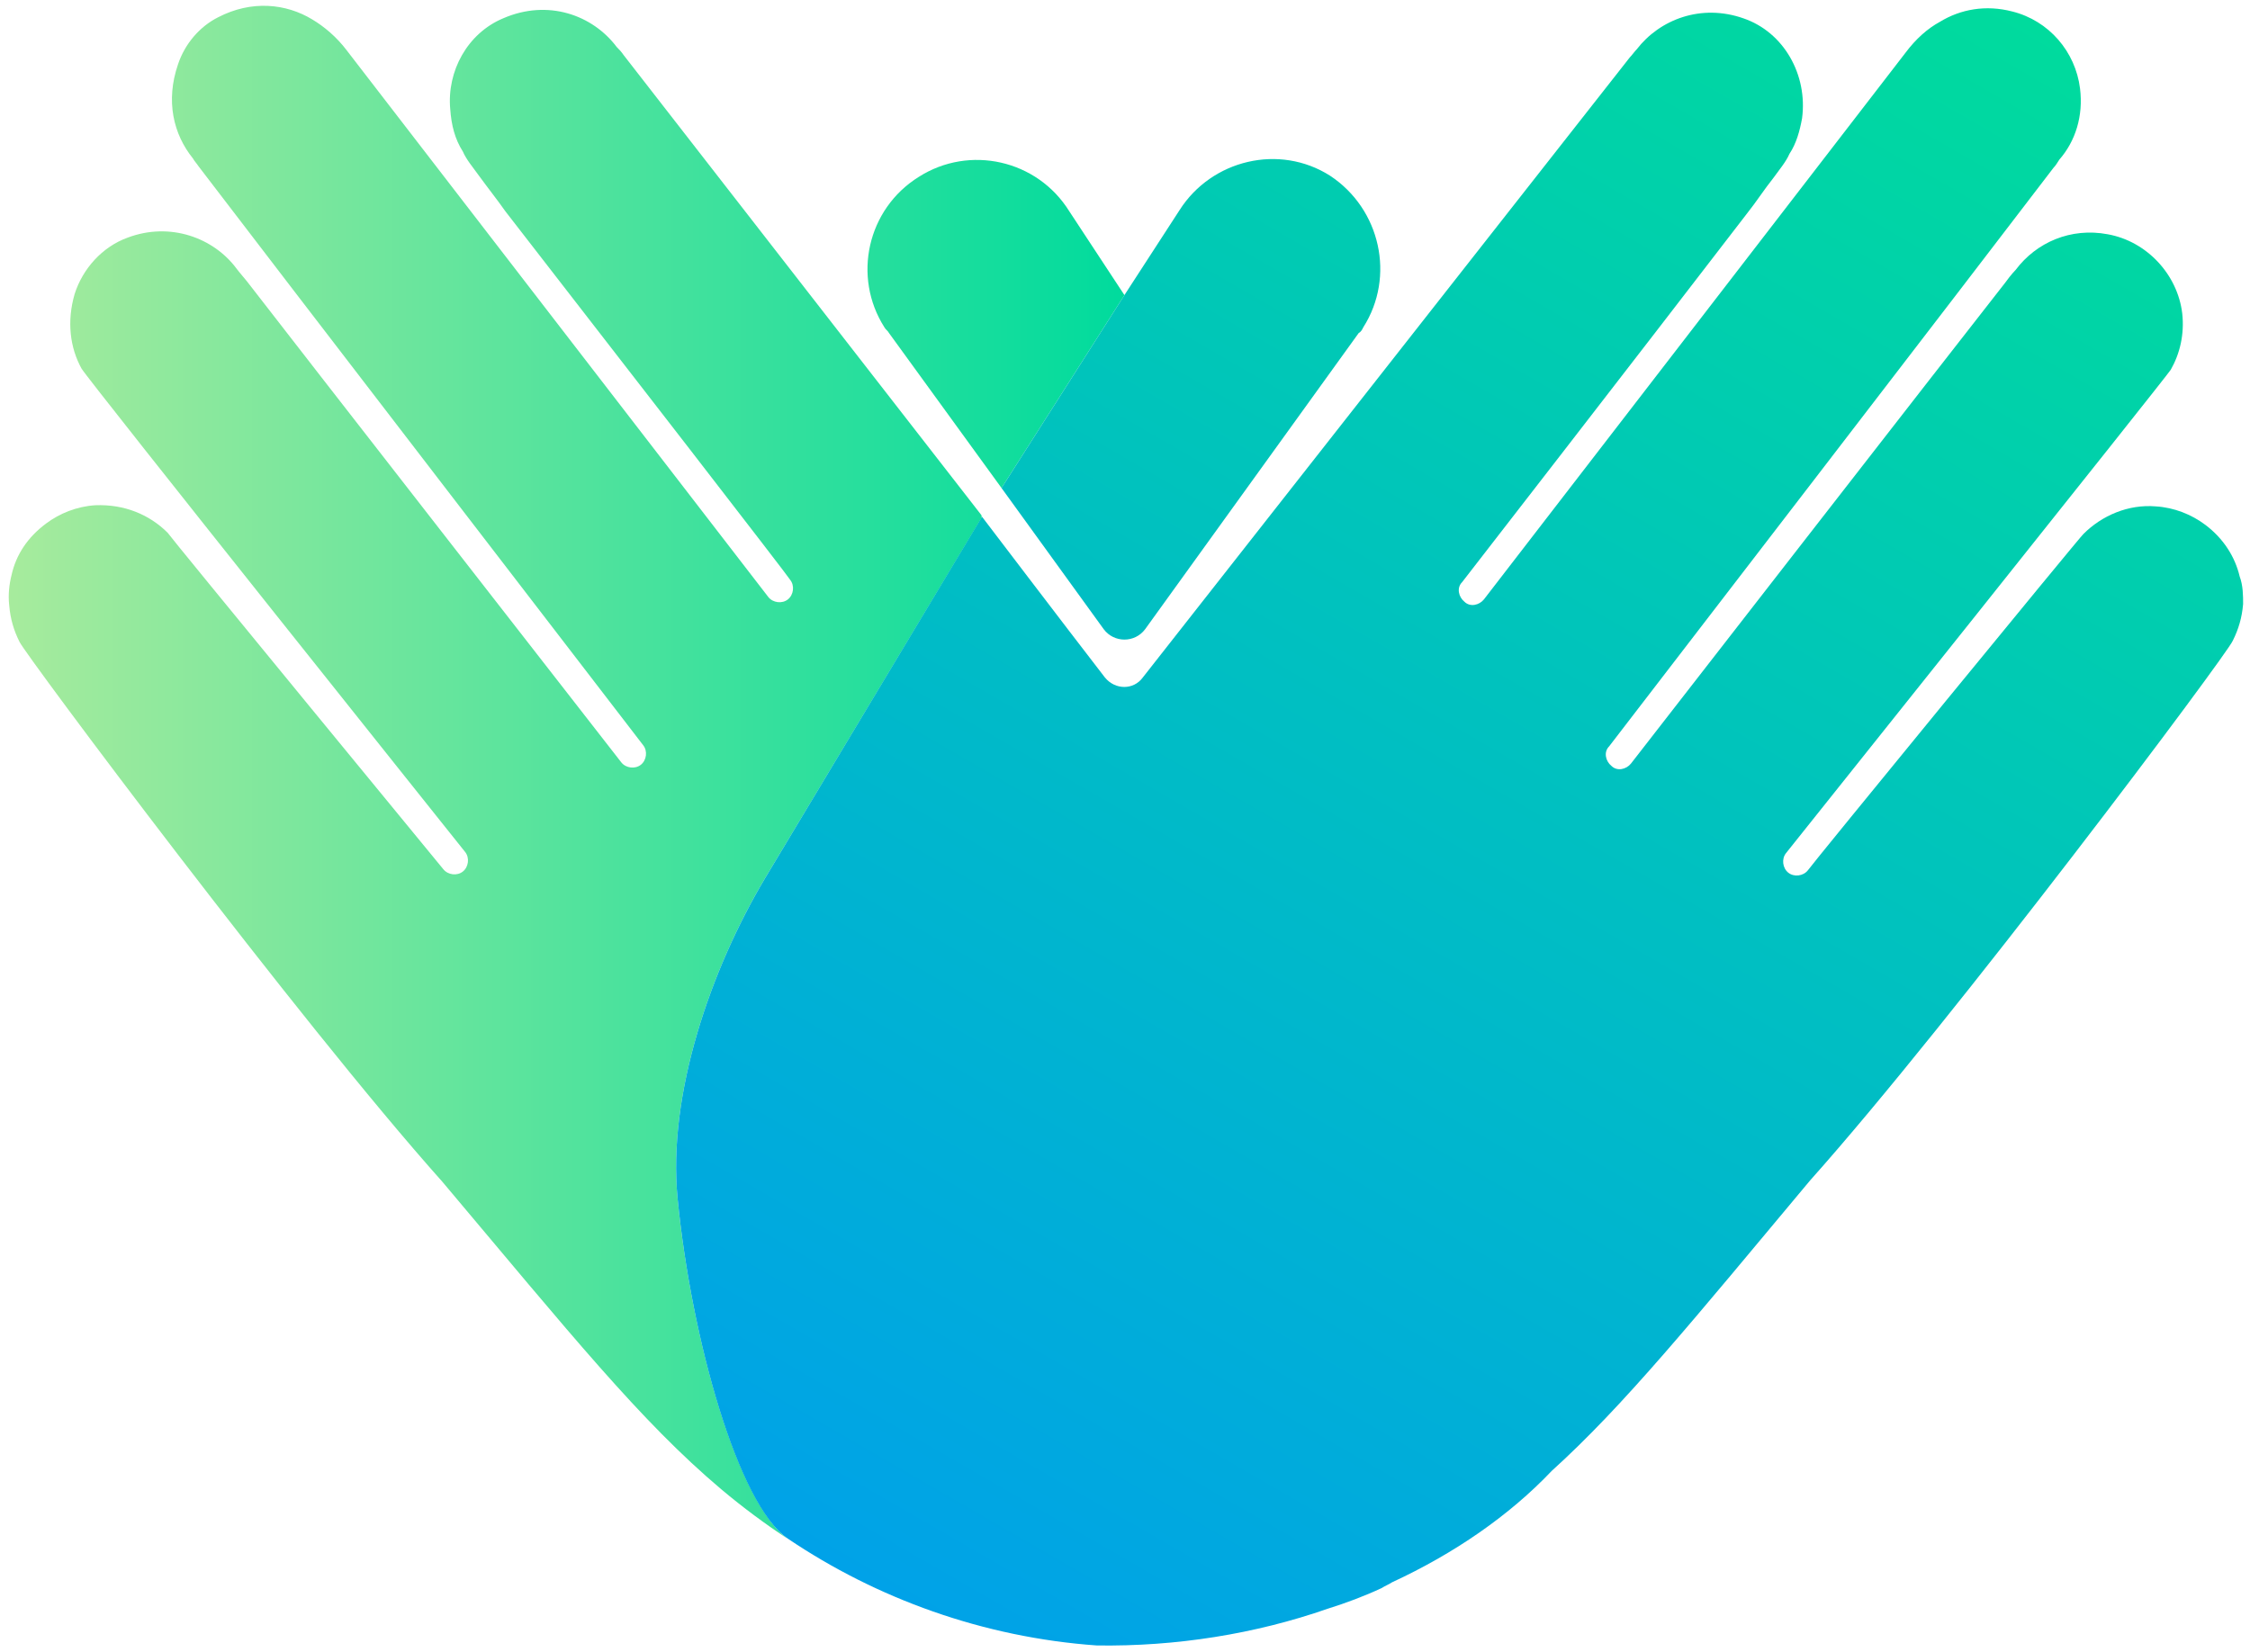
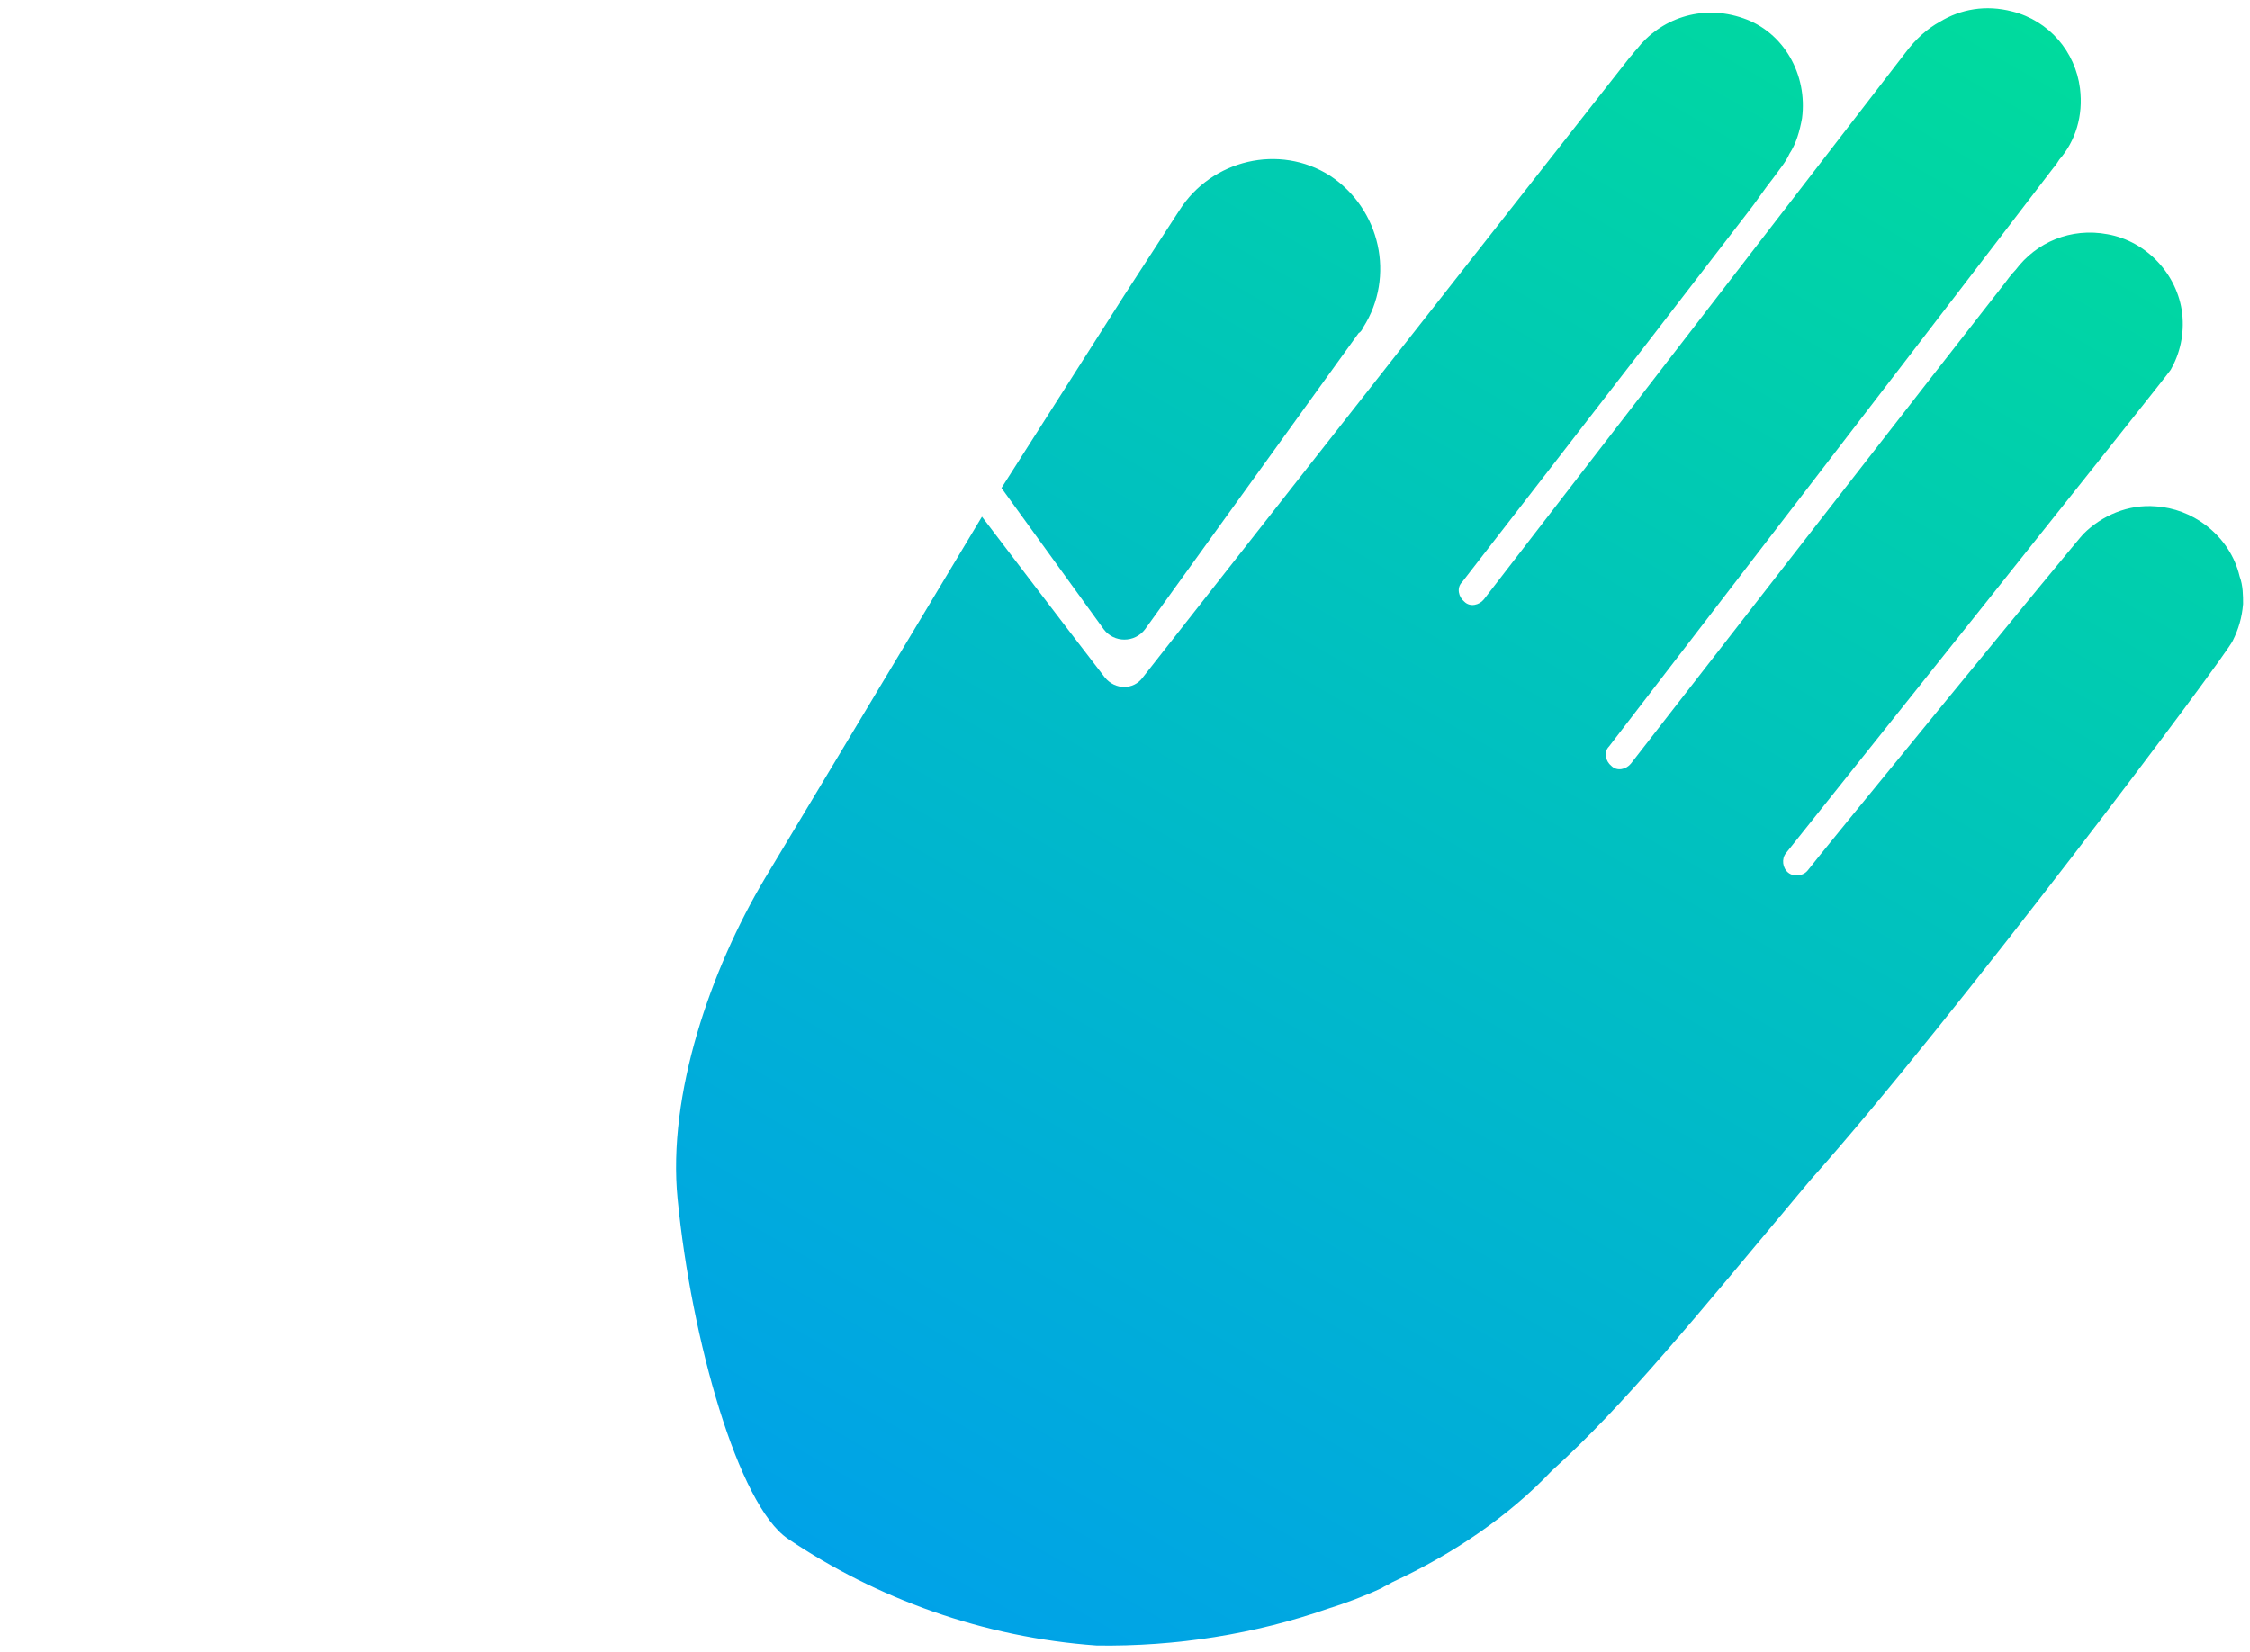
<svg xmlns="http://www.w3.org/2000/svg" version="1.1" id="Layer_1" x="0px" y="0px" viewBox="0 0 195.9 143.9" style="enable-background:new 0 0 195.9 143.9;" xml:space="preserve">
  <style type="text/css">
	.st0{fill:url(#SVGID_1_);}
	.st1{fill:url(#SVGID_2_);}
</style>
  <title>Logo</title>
  <g>
    <linearGradient id="SVGID_1_" gradientUnits="userSpaceOnUse" x1="0.689" y1="67.259" x2="97.874" y2="67.259">
      <stop offset="0" style="stop-color:#A7EB9D" />
      <stop offset="1" style="stop-color:#00DB9D" />
    </linearGradient>
-     <path class="st0" d="M59,104.4c-0.9-9.1,2.9-20,7.6-27.9l18.8-31.3c0.1-0.1,0.1-0.3,0-0.4l-31.1-40c-0.2-0.3-0.4-0.5-0.6-0.7   c-2.1-2.8-6-4.2-9.9-2.5c-3.1,1.3-4.9,4.6-4.6,7.9c0.1,1.4,0.4,2.6,1.1,3.7c0.3,0.7,0.9,1.4,1.4,2.1c0.8,1.1,1.6,2.1,2.3,3.1   c9.7,12.5,24.8,32,24.8,32.1c0.4,0.5,0.3,1.3-0.2,1.7c-0.5,0.4-1.3,0.3-1.7-0.2c0,0-35.4-45.9-36.7-47.6c-0.9-1.2-2-2.1-3-2.7   C24.9,0.3,21.9,0,19,1.5c-1.6,0.8-2.9,2.3-3.5,4.1c-1.1,3.2-0.4,6.1,1.3,8.2c0.1,0.2,0.3,0.4,0.5,0.7c5.4,7.1,38.7,50.4,38.7,50.4   c0.4,0.5,0.3,1.3-0.2,1.7c-0.5,0.4-1.3,0.3-1.7-0.2c0,0-28.9-37.1-32.6-41.9c-0.6-0.7-0.9-1.1-0.9-1.1c-2-2.7-5.8-4.1-9.5-2.7   c-2.2,0.8-3.9,2.7-4.6,4.9c-0.7,2.4-0.4,4.7,0.6,6.5c0,0,0,0,0,0C7.6,33,40.5,74.2,40.5,74.2c0.4,0.5,0.3,1.3-0.2,1.7   c-0.5,0.4-1.3,0.3-1.7-0.2c0,0-24-29.2-24-29.3c-1.6-1.6-3.8-2.5-6.3-2.4c-1.6,0.1-3.1,0.7-4.3,1.6c0,0,0,0,0,0   c-1.6,1.2-2.6,2.7-3,4.5c-0.2,0.8-0.3,1.7-0.2,2.6c0.1,1.2,0.4,2.2,0.9,3.2c0.5,1.1,24.3,33,36.8,47c11.2,13.3,17.3,20.9,24.3,26.8   c1.9,1.6,3.8,3,5.9,4.4C64.3,131.1,60.2,116.7,59,104.4z M97.9,25.7L87.2,42.5L77.4,29c-0.1-0.2-0.3-0.3-0.4-0.5   c-2.8-4.4-1.5-10.3,3-13.1c4.4-2.8,10.3-1.5,13.1,3L97.9,25.7z" />
    <g>
      <linearGradient id="SVGID_2_" gradientUnits="userSpaceOnUse" x1="85.6" y1="144.01" x2="170.1" y2="-2.349">
        <stop offset="0" style="stop-color:#00A2E8" />
        <stop offset="1" style="stop-color:#00DB9D" />
      </linearGradient>
      <path class="st1" d="M195,50.2c-0.4-1.7-1.4-3.3-3-4.5c0,0,0,0,0,0c-1.2-0.9-2.7-1.5-4.3-1.6c-2.4-0.2-4.7,0.8-6.3,2.4    c-0.1,0-24,29.2-24,29.3c-0.4,0.5-1.2,0.6-1.7,0.2c-0.5-0.4-0.6-1.2-0.2-1.7c0,0,33.3-41.7,33.5-42.1c0.8-1.4,1.2-3.1,1-4.9    c-0.4-3.4-3.1-6.3-6.5-6.9c-3.2-0.6-6.2,0.7-8,3.1c0,0-0.4,0.4-0.9,1.1c-3.7,4.7-32.6,41.9-32.6,41.9c-0.4,0.5-1.2,0.7-1.7,0.2    c-0.5-0.4-0.7-1.2-0.2-1.7c0,0,33.3-43.3,38.7-50.4c0.2-0.2,0.3-0.4,0.5-0.7c1.4-1.6,2.1-3.8,1.8-6.2c-0.4-3.2-2.7-5.9-5.9-6.7    c-2.3-0.6-4.5-0.2-6.3,0.9c-1.1,0.6-2.1,1.5-3,2.7c-1.3,1.7-36.7,47.6-36.7,47.6c-0.4,0.5-1.2,0.7-1.7,0.2    c-0.5-0.4-0.7-1.2-0.2-1.7c0,0,15.2-19.6,24.8-32.1c0.8-1,1.5-2.1,2.3-3.1c0.5-0.7,1.1-1.4,1.4-2.1c0.6-0.9,0.9-2,1.1-3.1    c0.5-3.8-1.6-7.5-5.1-8.7c-3.7-1.3-7.3,0.1-9.3,2.7c-0.2,0.2-0.4,0.5-0.6,0.7L99.5,59c-0.8,1.1-2.4,1.1-3.3,0    c-3.4-4.4-10.7-14-10.7-14L66.6,76.5c-4.7,7.9-8.5,18.8-7.6,27.9c1.2,12.3,5.3,26.7,9.6,29.6c7.7,5.2,17,8.6,26.9,9.3    c6.9,0.1,13.8-1,20.1-3.2c1.6-0.5,3.2-1.1,4.7-1.8c0.3-0.2,0.6-0.3,0.9-0.5c5.4-2.5,10.2-5.8,13.9-9.7    c6.3-5.7,12.3-13.1,22.5-25.3c12.5-14,36.3-45.8,36.8-47c0.5-1,0.8-2,0.9-3.2C195.3,51.9,195.3,51,195,50.2z M118.7,28.5    c-0.1,0.2-0.2,0.4-0.4,0.5L99.7,54.8c-0.9,1.2-2.7,1.2-3.6,0l-8.9-12.3l10.7-16.8h0l4.8-7.4c2.8-4.4,8.7-5.8,13.1-3    C120.2,18.2,121.5,24.1,118.7,28.5z" />
    </g>
  </g>
</svg>